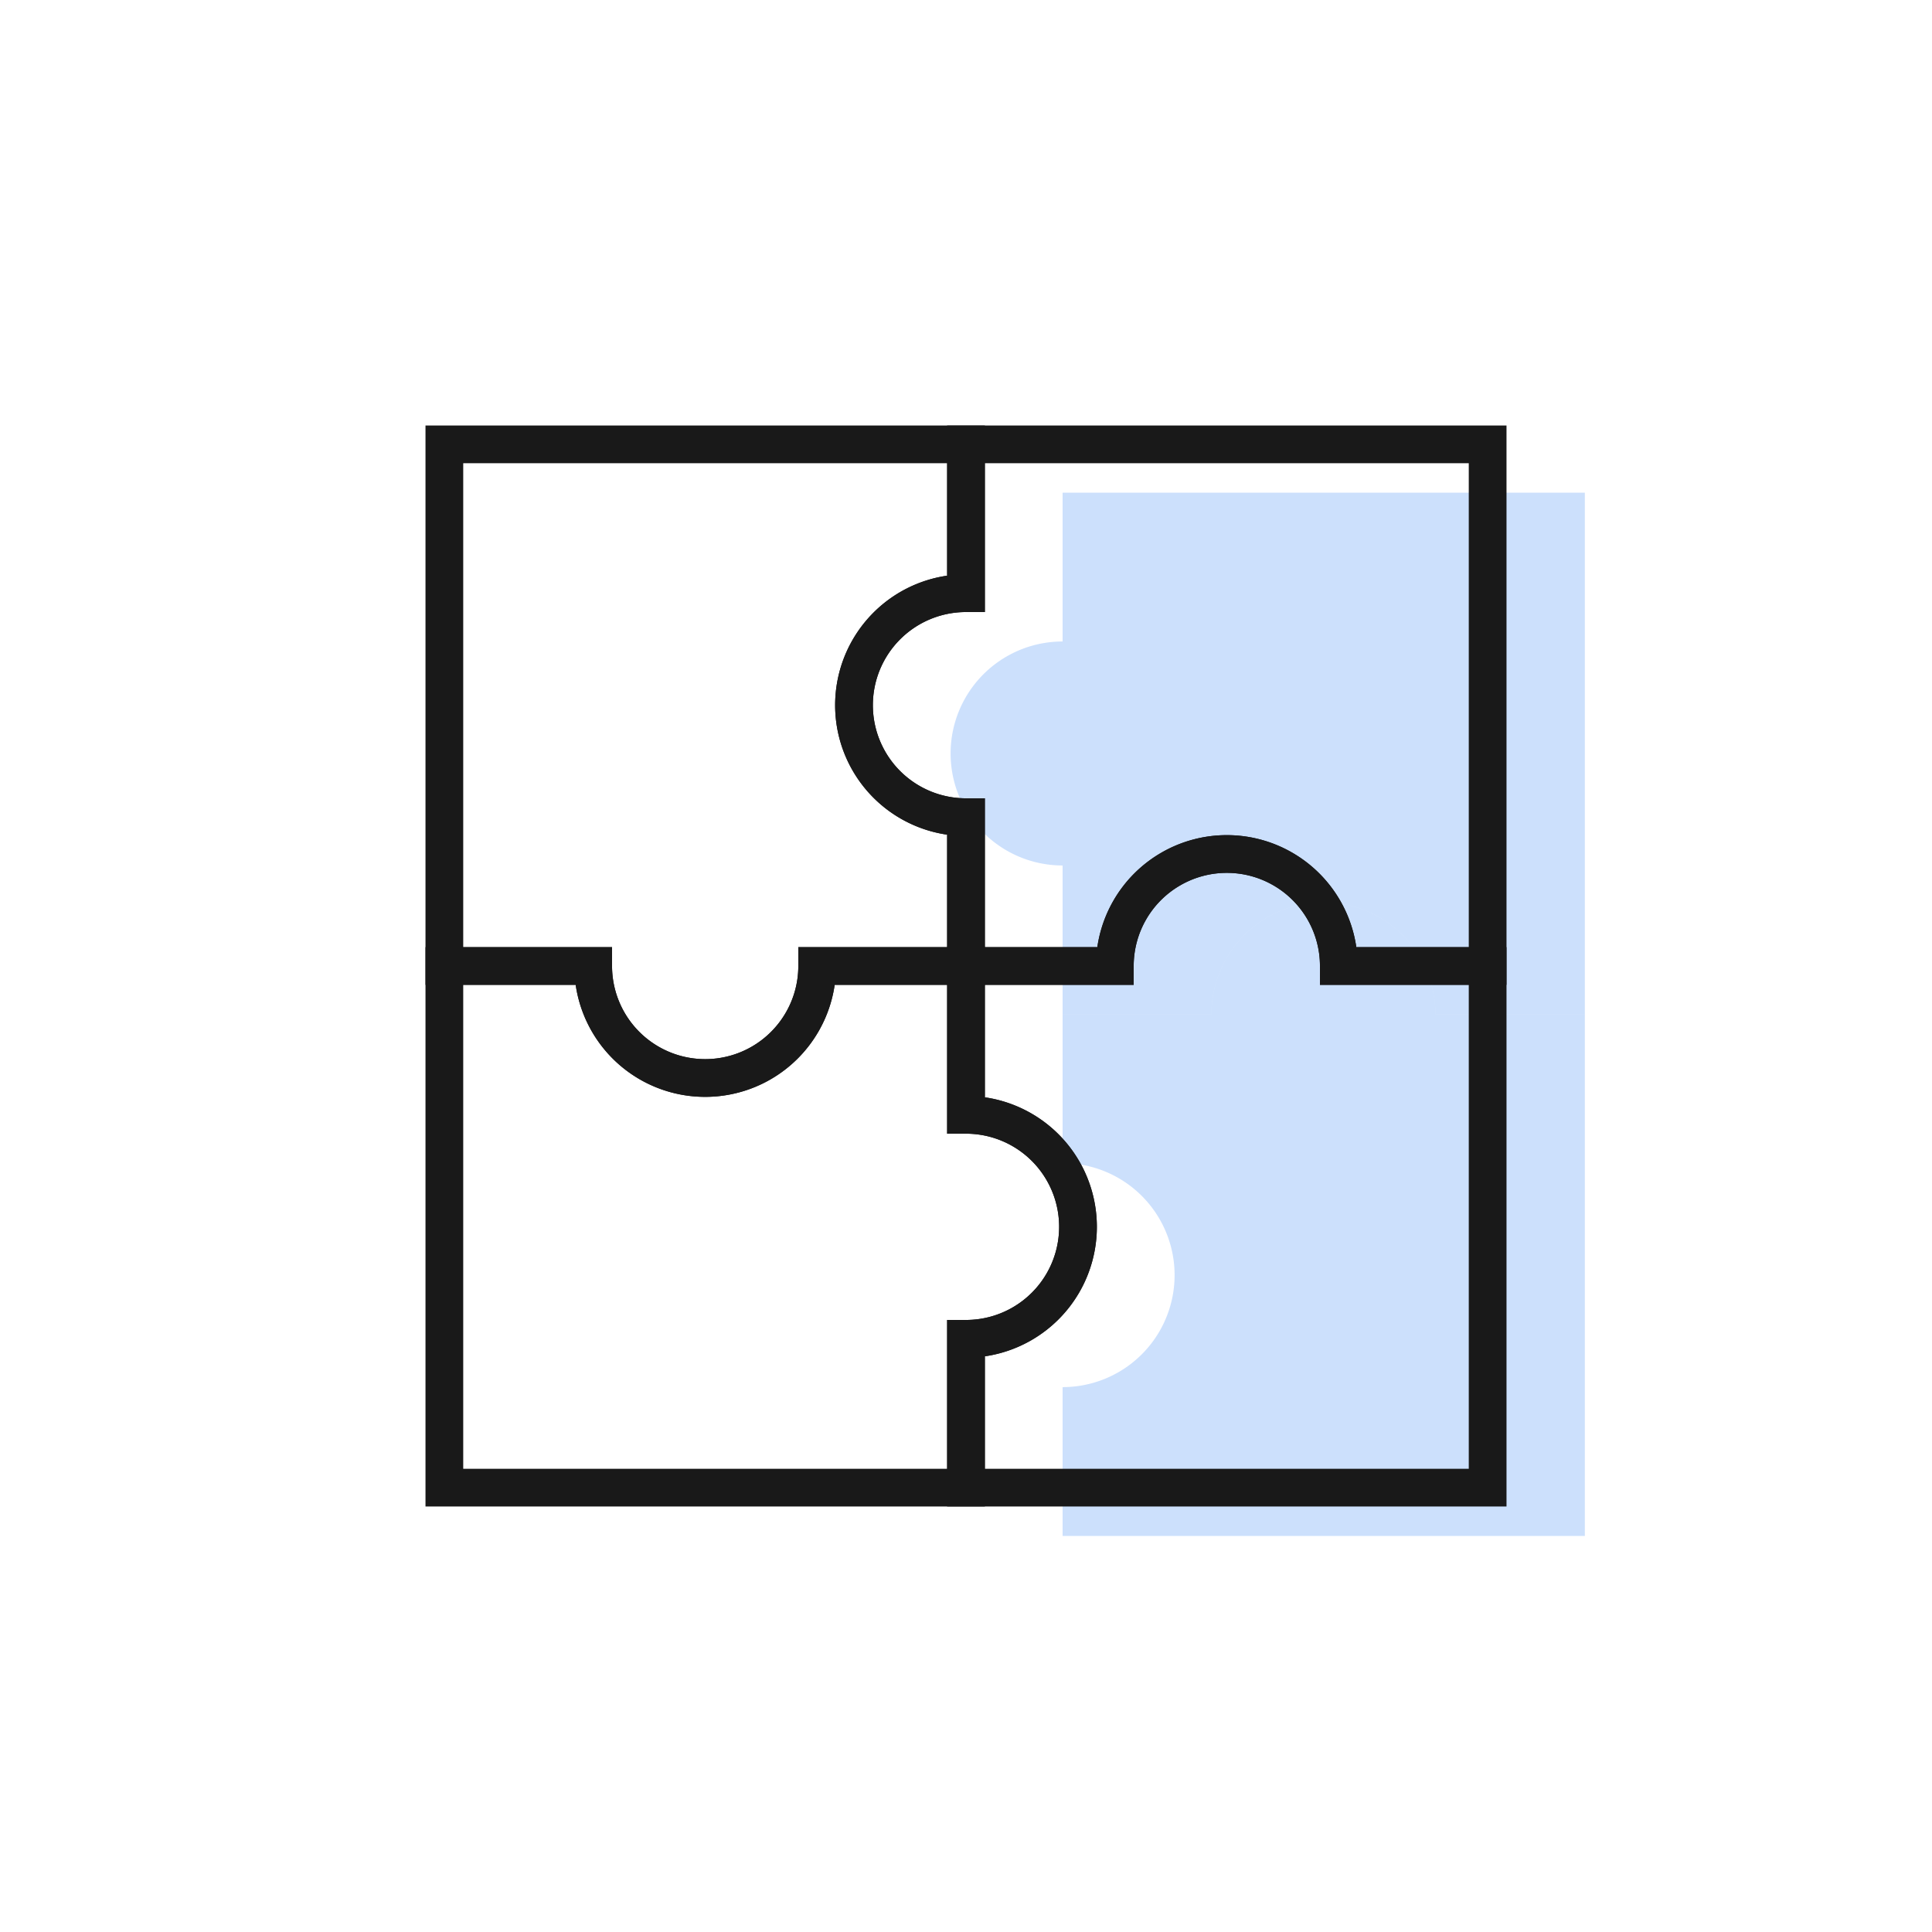
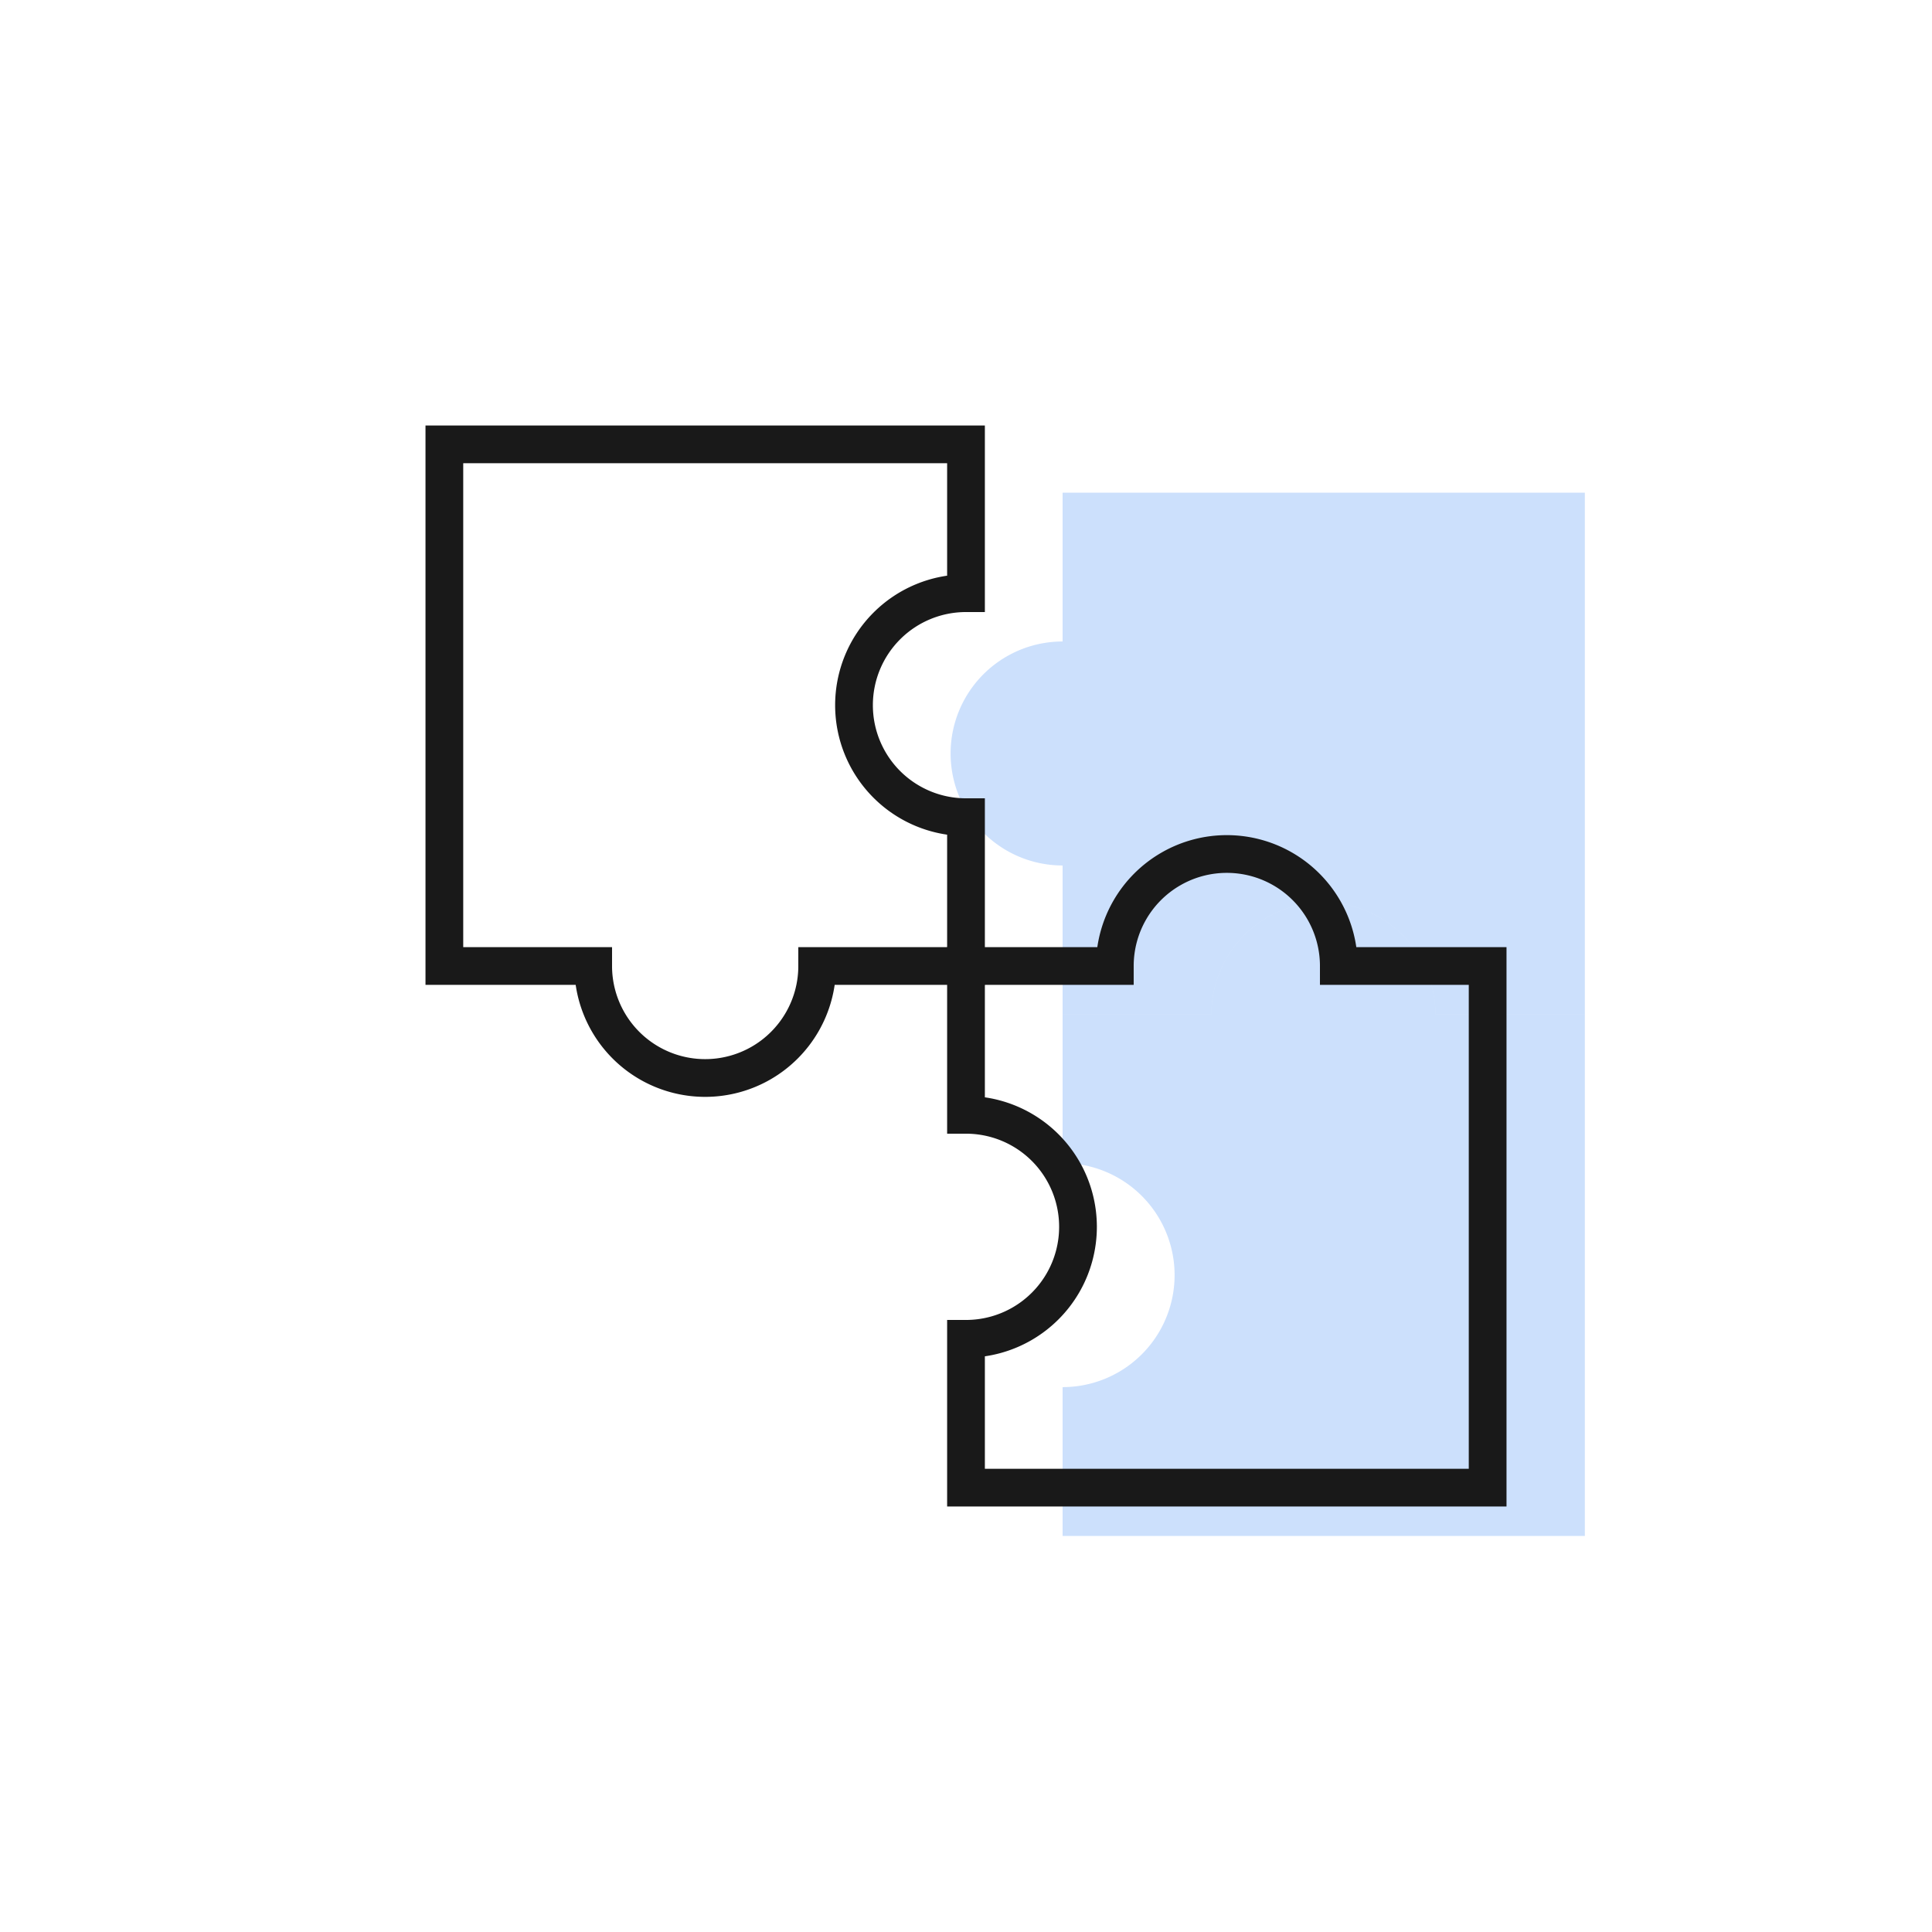
<svg xmlns="http://www.w3.org/2000/svg" id="Layer_1" data-name="Layer 1" viewBox="0 0 128 128">
  <defs>
    <style>.cls-1{fill:#fff;}.cls-2{fill:#0064f0;opacity:0.2;}.cls-3{fill:none;stroke:#191919;stroke-miterlimit:10;stroke-width:2.5px;}</style>
  </defs>
-   <rect class="cls-1" width="128" height="128" />
  <path class="cls-2" d="M70.4,32.64V42.5a7.42,7.42,0,0,0,0,14.84V67.2h9.86a7.42,7.42,0,1,1,14.84,0H105V32.64Z" />
-   <path class="cls-2" d="M95.1,67.2a7.42,7.42,0,1,0-14.84,0H70.4v9.86a7.42,7.42,0,0,1,0,14.84v9.86H105V67.2Z" />
-   <path class="cls-3" d="M64,73.86V64H54.14A7.42,7.42,0,0,1,39.3,64H29.44V98.56H64V88.7a7.42,7.42,0,0,0,0-14.84Z" />
+   <path class="cls-2" d="M95.1,67.2a7.42,7.42,0,1,0-14.84,0H70.4v9.86a7.42,7.42,0,0,1,0,14.84v9.86H105V67.2" />
  <path class="cls-3" d="M56.58,46.72A7.42,7.42,0,0,1,64,39.3V29.44H29.44V64H39.3a7.42,7.42,0,0,0,14.84,0H64V54.14A7.42,7.42,0,0,1,56.58,46.72Z" />
-   <path class="cls-3" d="M64,29.44V39.3a7.42,7.42,0,0,0,0,14.84V64h9.86A7.42,7.42,0,0,1,88.7,64h9.86V29.44Z" />
  <path class="cls-3" d="M88.7,64a7.42,7.42,0,0,0-14.84,0H64v9.86A7.42,7.42,0,0,1,64,88.7v9.86H98.56V64Z" />
</svg>